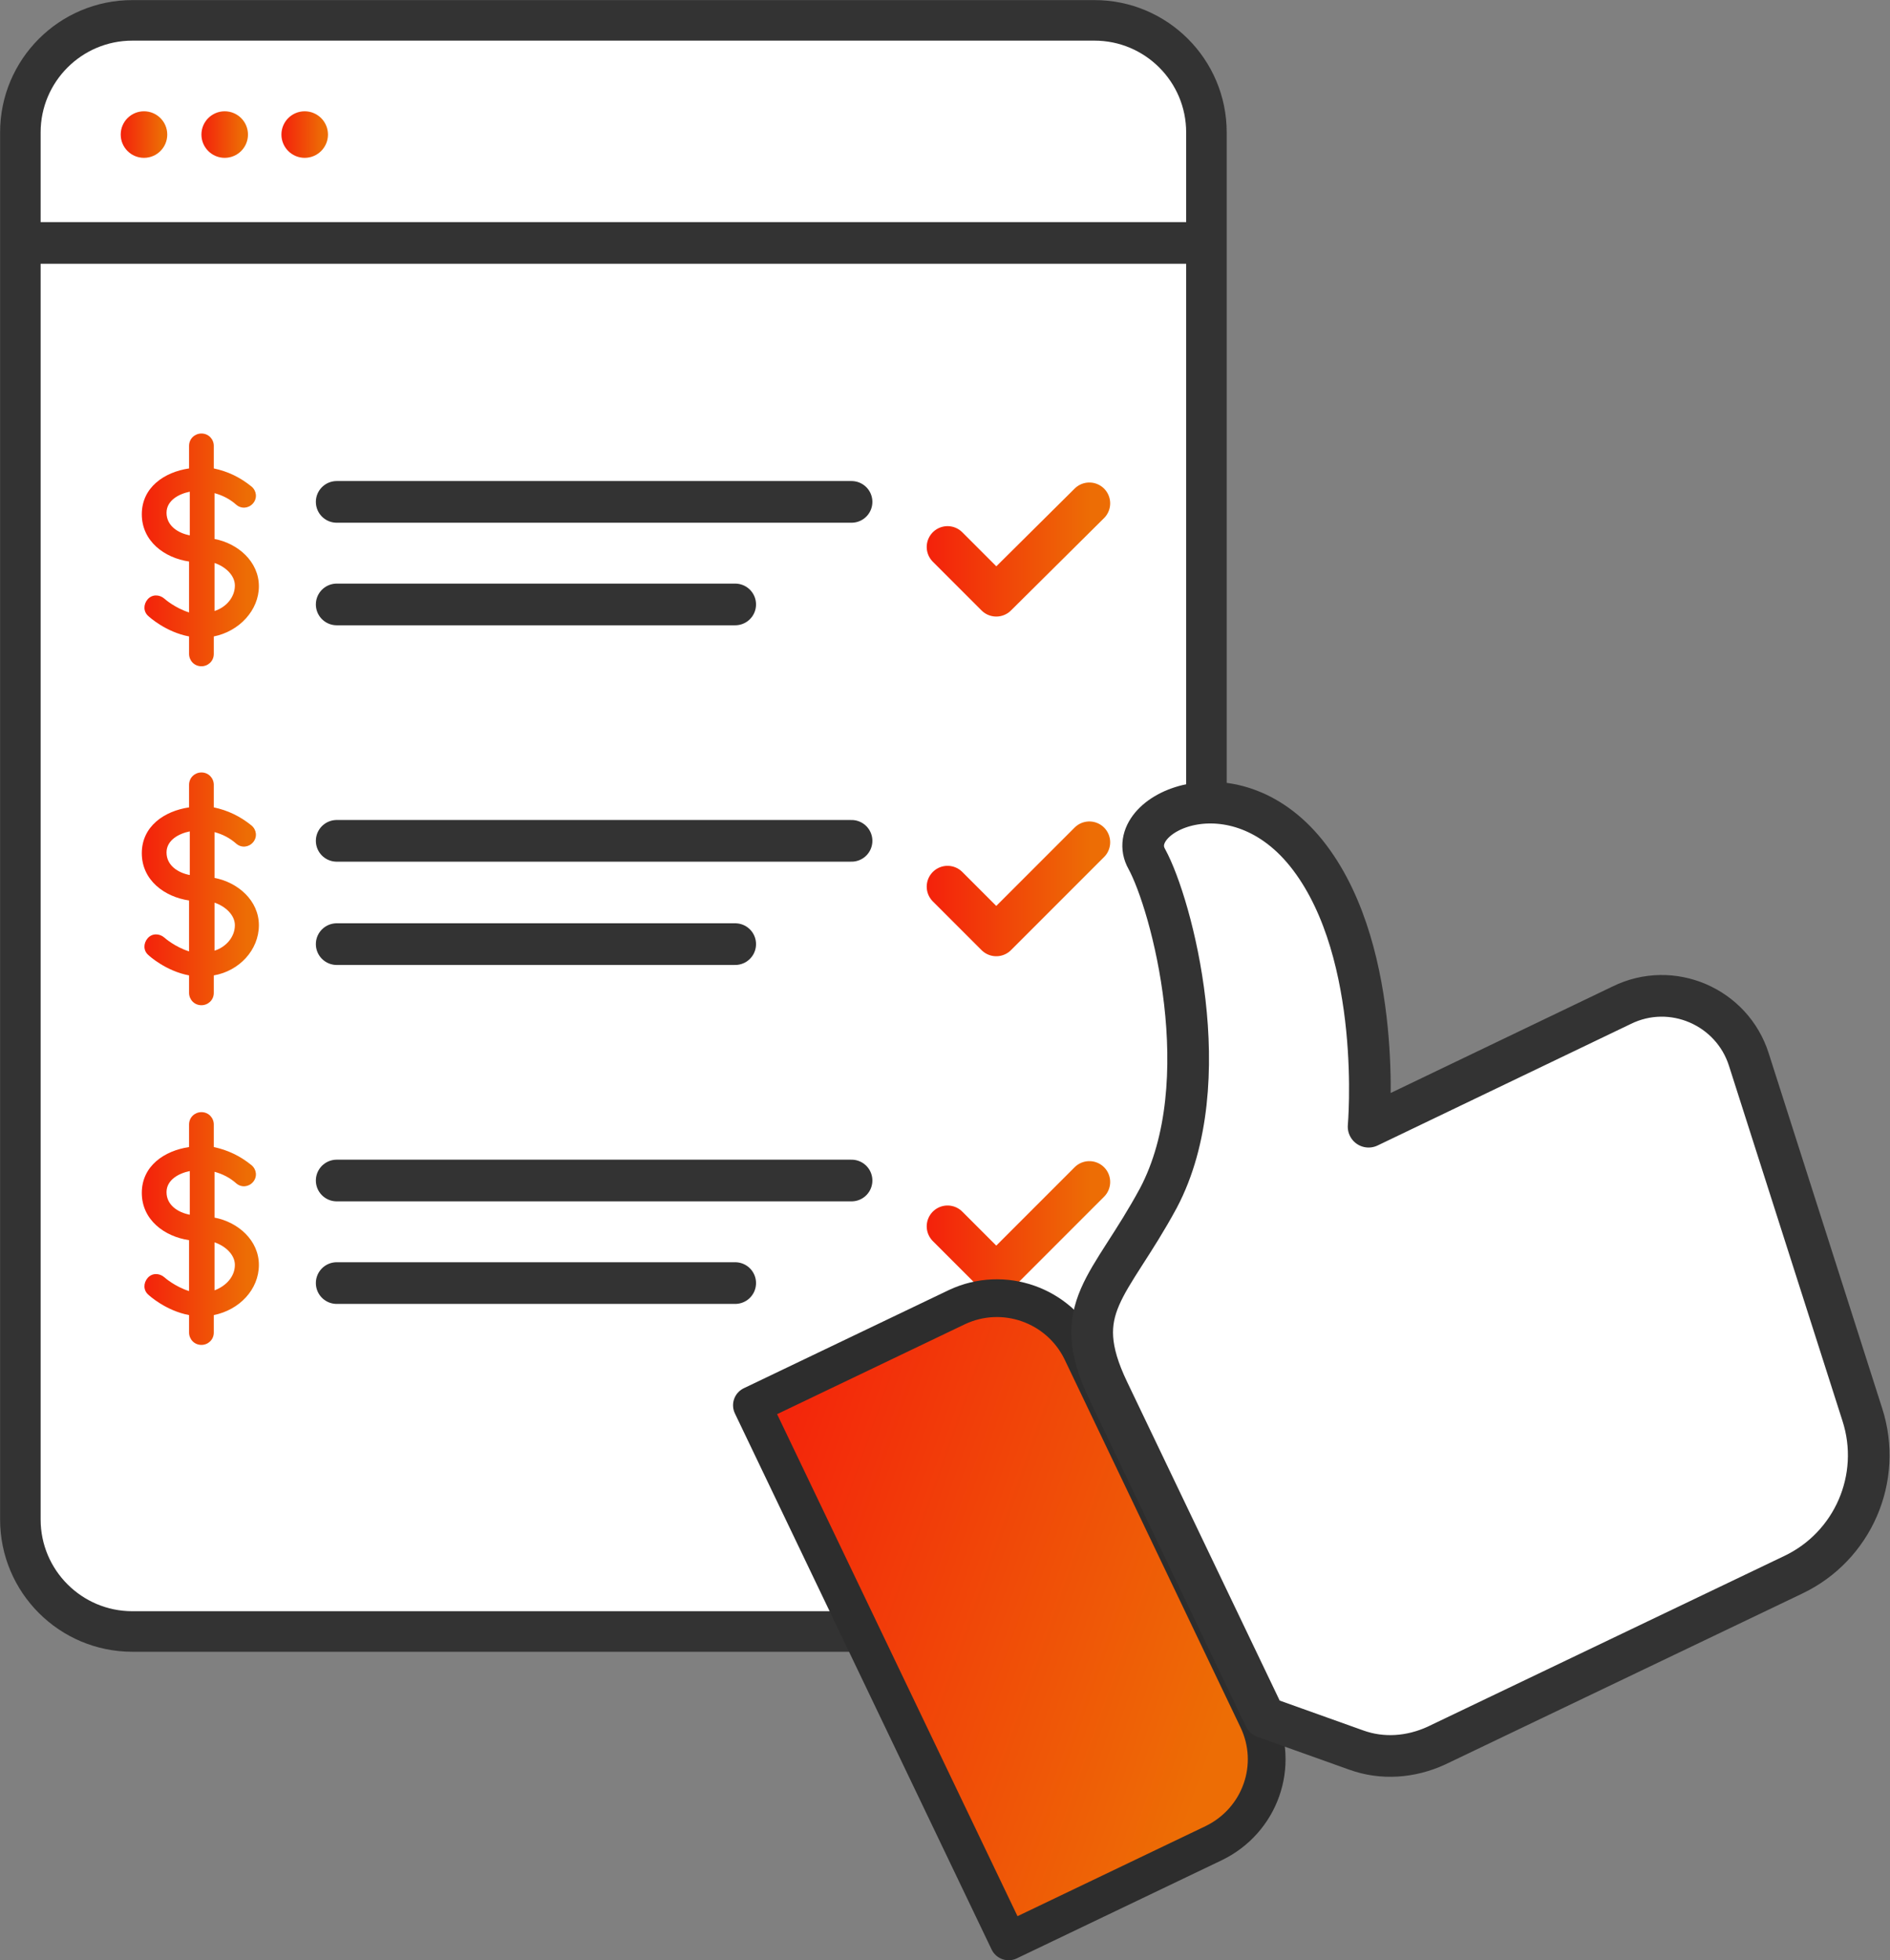
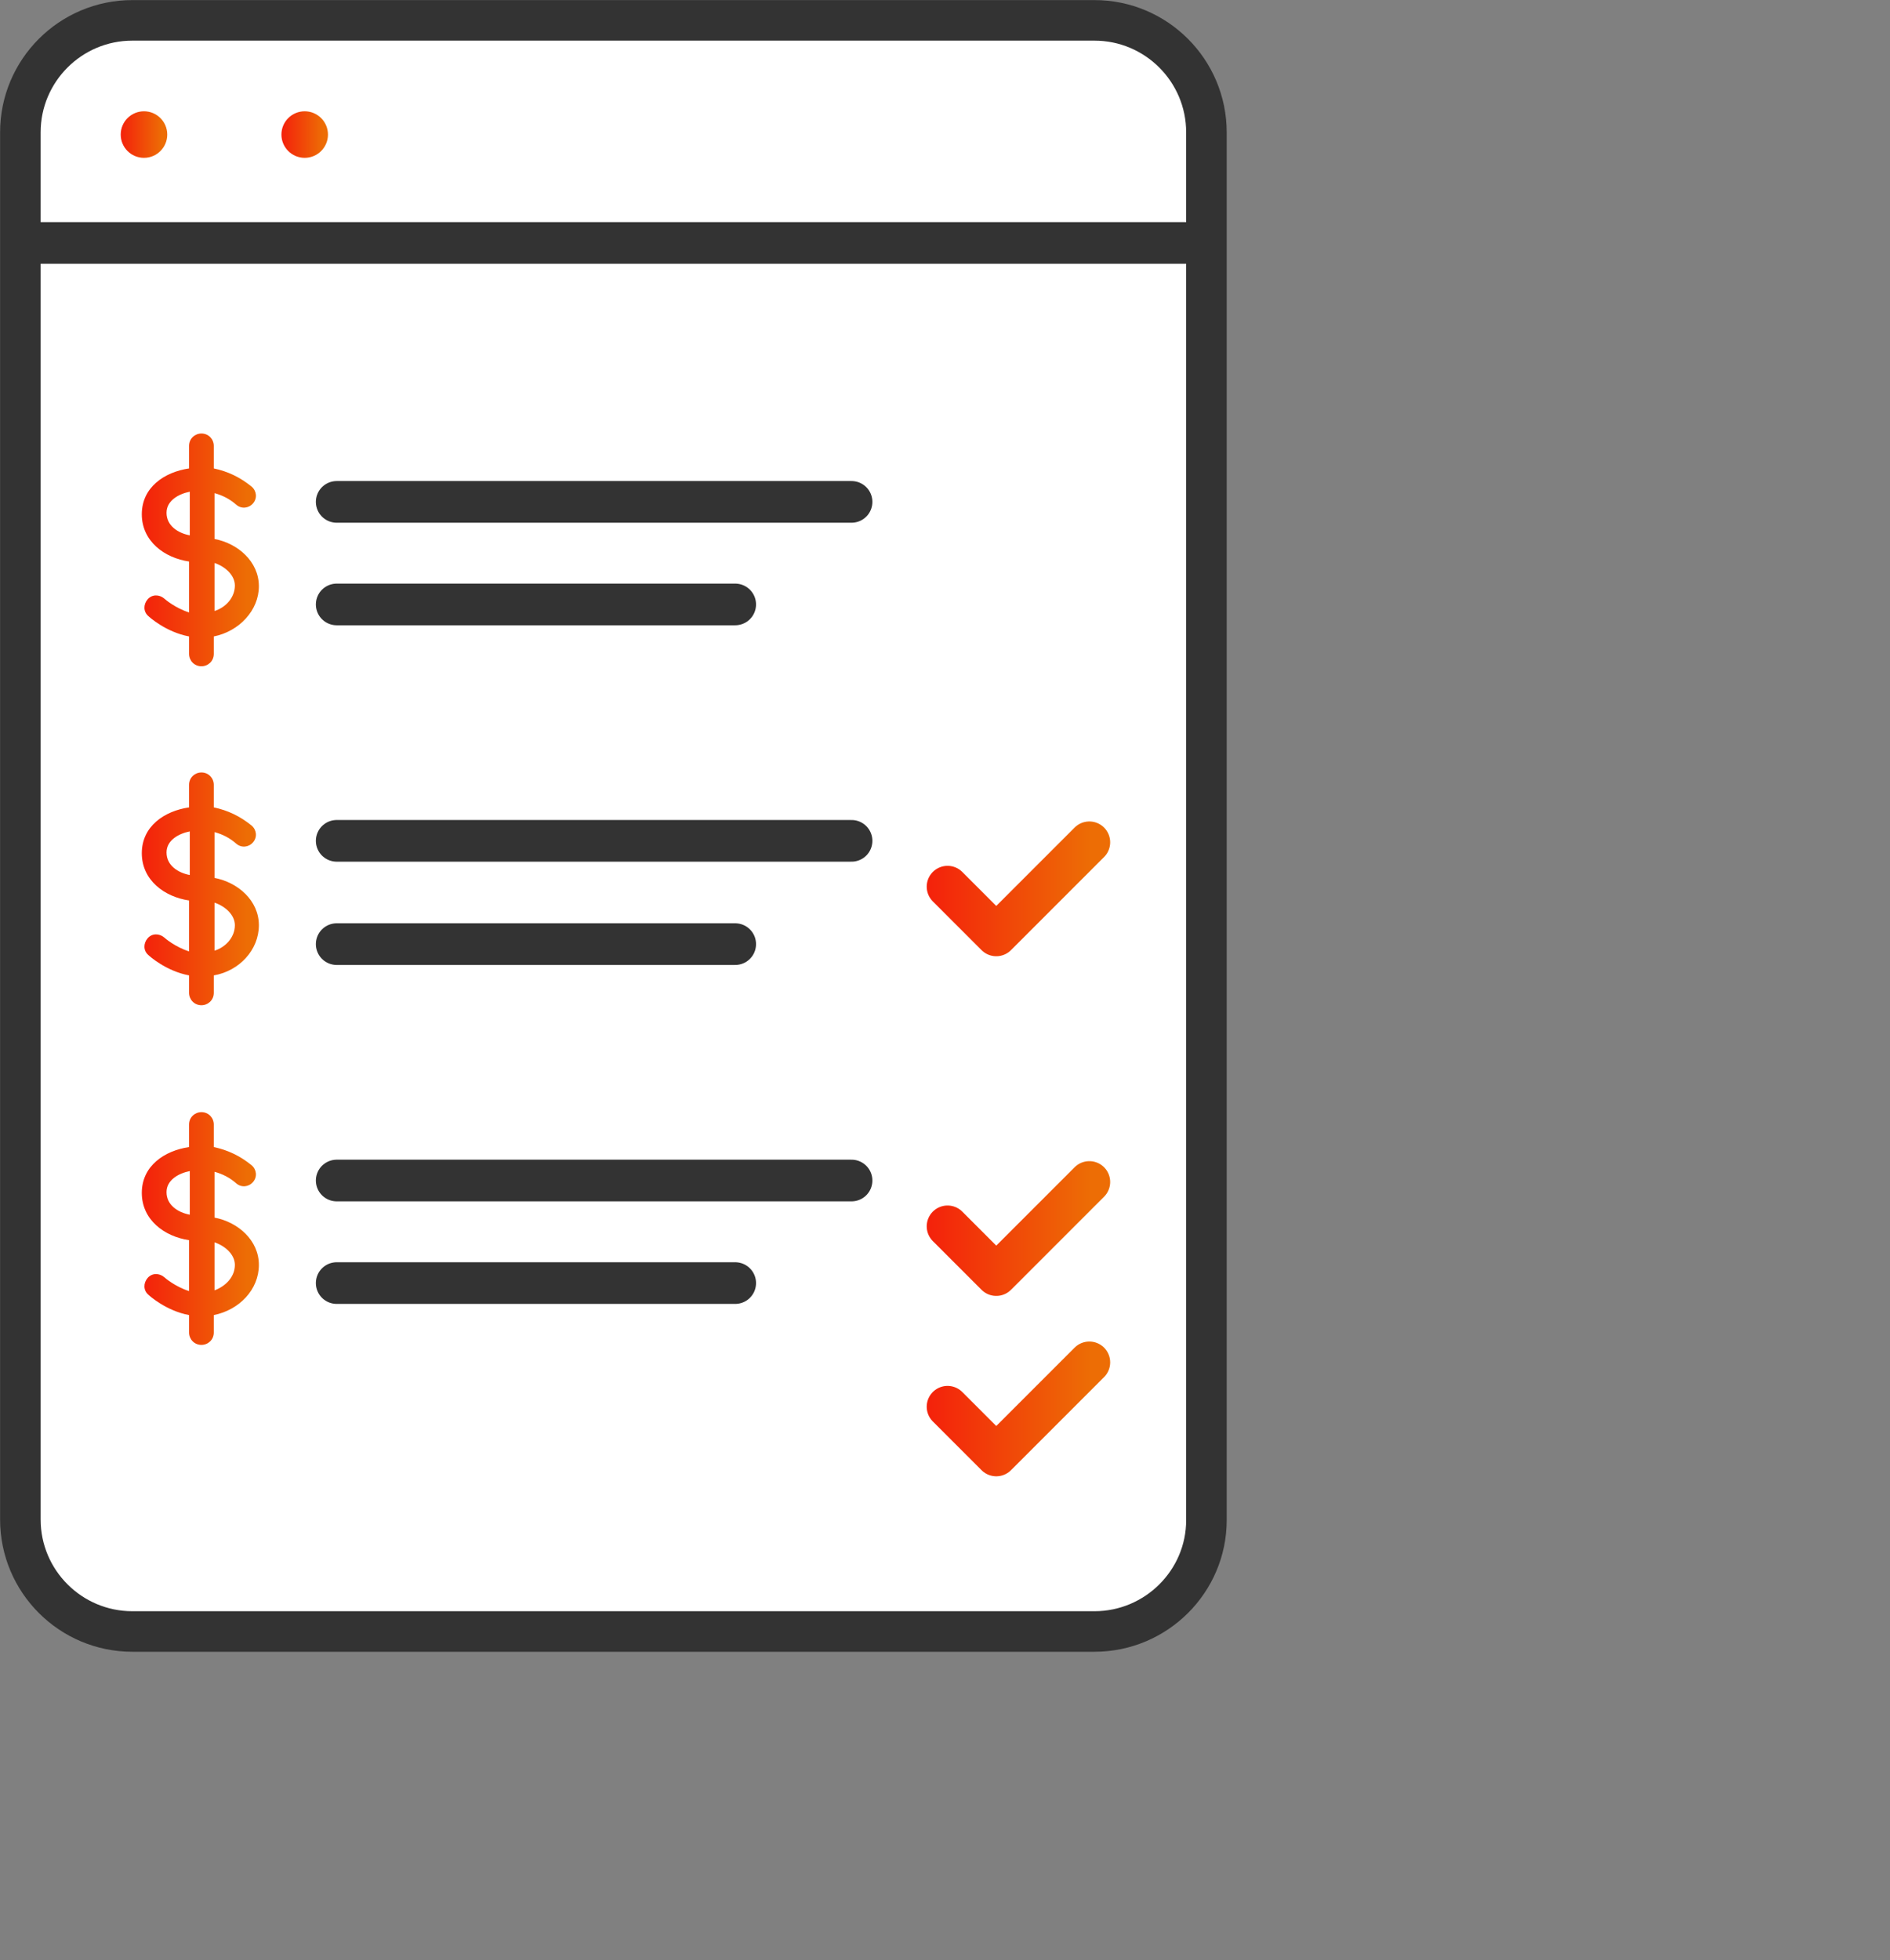
<svg xmlns="http://www.w3.org/2000/svg" version="1.1" id="Layer_1" x="0px" y="0px" viewBox="0 0 259.9 269.5" style="enable-background:new 0 0 259.9 269.5;" xml:space="preserve">
  <rect x="0" y="0" width="259.9" height="269.5" fill="#808080" stroke="none" />
  <style type="text/css">
	.st0{fill:#FFFFFF;stroke:#333333;stroke-width:5.575;stroke-linecap:round;stroke-linejoin:round;stroke-miterlimit:10;}
	.st1{fill:none;stroke:#333333;stroke-width:5.729;stroke-linecap:round;stroke-linejoin:round;stroke-miterlimit:10;}
	.st2{fill:url(#SVGID_1_);}
	
		.st3{fill:none;stroke:url(#SVGID_00000057125148162657079570000004826112711527475121_);stroke-width:5.729;stroke-linecap:round;stroke-linejoin:round;stroke-miterlimit:10;}
	.st4{fill:url(#SVGID_00000126296767562142378380000009758049683942561922_);}
	
		.st5{fill:none;stroke:url(#SVGID_00000128474747934553909020000010650983074851646850_);stroke-width:5.729;stroke-linecap:round;stroke-linejoin:round;stroke-miterlimit:10;}
	.st6{fill:url(#SVGID_00000181803611761042095430000008850111488390434721_);}
	
		.st7{fill:none;stroke:url(#SVGID_00000008140036333845318700000008496717438759993275_);stroke-width:5.729;stroke-linecap:round;stroke-linejoin:round;stroke-miterlimit:10;}
	
		.st8{fill:none;stroke:url(#SVGID_00000014627551050224651120000007801321825709715076_);stroke-width:5.729;stroke-linecap:round;stroke-linejoin:round;stroke-miterlimit:10;}
	.st9{fill:url(#SVGID_00000033327482405120578120000004329964517598474410_);}
	.st10{fill:url(#SVGID_00000013182266843292612860000016375917820393483422_);}
	.st11{fill:url(#SVGID_00000093886122636864960440000001760486051008312491_);}
	
		.st12{fill:url(#SVGID_00000165925042752458851320000003540032024409931413_);stroke:#2D2D2D;stroke-width:5.191;stroke-linecap:round;stroke-linejoin:round;stroke-miterlimit:10;}
	.st13{fill:#FFFFFF;stroke:#333333;stroke-width:5.729;stroke-linecap:round;stroke-linejoin:round;stroke-miterlimit:10;}
</style>
  <g>
    <path class="st0" d="M150.5,224.3H18.2c-8.5,0-15.4-6.9-15.4-15.4V18.2c0-8.5,6.9-15.4,15.4-15.4h132.3c8.5,0,15.4,6.9,15.4,15.4   v190.8C165.9,217.4,159,224.3,150.5,224.3z" />
    <g>
      <g>
        <line class="st1" x1="46.3" y1="69" x2="117.1" y2="69" />
        <line class="st1" x1="46.3" y1="83.1" x2="101.1" y2="83.1" />
      </g>
      <linearGradient id="SVGID_1_" gradientUnits="userSpaceOnUse" x1="19.616" y1="75.543" x2="35.566" y2="75.543">
        <stop offset="0" style="stop-color:#F4210B" />
        <stop offset="0.898" style="stop-color:#ED6D05" />
      </linearGradient>
      <path class="st2" d="M35.6,80.6c0-3.4-2.9-5.9-6.1-6.5v-6.3c1.1,0.3,2.1,0.8,3,1.6c0.7,0.6,1.7,0.5,2.3-0.2    c0.6-0.7,0.5-1.7-0.2-2.3c-1.6-1.3-3.3-2.1-5.2-2.5v-3.1c0-0.9-0.7-1.7-1.7-1.7c-0.9,0-1.7,0.7-1.7,1.7v3.1    c-3.4,0.5-6.5,2.6-6.5,6.3c0,3.7,3.1,6,6.5,6.5v7c-1.9-0.6-3.3-1.8-3.4-1.9c-0.7-0.6-1.7-0.6-2.3,0.1c-0.6,0.7-0.6,1.7,0.1,2.3    c0.1,0.1,2.4,2.2,5.6,2.8v2.4c0,0.9,0.7,1.7,1.7,1.7c0.9,0,1.7-0.7,1.7-1.7v-2.4C32.9,86.8,35.6,83.9,35.6,80.6z M22.9,70.5    c0-1.7,1.7-2.6,3.2-2.9v6C24.5,73.3,22.9,72.3,22.9,70.5z M29.5,84v-6.6c1.5,0.5,2.8,1.7,2.8,3.1C32.3,82.1,31.1,83.5,29.5,84z" />
      <linearGradient id="SVGID_00000142898620011245381840000015284866478155337366_" gradientUnits="userSpaceOnUse" x1="127.485" y1="75.543" x2="152.667" y2="75.543">
        <stop offset="0" style="stop-color:#F4210B" />
        <stop offset="0.898" style="stop-color:#ED6D05" />
      </linearGradient>
-       <polyline style="fill:none;stroke:url(#SVGID_00000142898620011245381840000015284866478155337366_);stroke-width:5.729;stroke-linecap:round;stroke-linejoin:round;stroke-miterlimit:10;" points="    130.3,75.2 137,81.9 149.8,69.2   " />
    </g>
    <g>
      <g>
        <line class="st1" x1="46.3" y1="115.6" x2="117.1" y2="115.6" />
        <line class="st1" x1="46.3" y1="129.8" x2="101.1" y2="129.8" />
      </g>
      <linearGradient id="SVGID_00000069369664747923935620000000965356116449380752_" gradientUnits="userSpaceOnUse" x1="19.616" y1="122.222" x2="35.566" y2="122.222">
        <stop offset="0" style="stop-color:#F4210B" />
        <stop offset="0.898" style="stop-color:#ED6D05" />
      </linearGradient>
      <path style="fill:url(#SVGID_00000069369664747923935620000000965356116449380752_);" d="M35.6,127.2c0-3.4-2.9-5.9-6.1-6.5v-6.3    c1.1,0.3,2.1,0.8,3,1.6c0.7,0.6,1.7,0.5,2.3-0.2c0.6-0.7,0.5-1.7-0.2-2.3c-1.6-1.3-3.3-2.1-5.2-2.5v-3.1c0-0.9-0.7-1.7-1.7-1.7    c-0.9,0-1.7,0.7-1.7,1.7v3.1c-3.4,0.5-6.5,2.6-6.5,6.3c0,3.7,3.1,6,6.5,6.5v7c-1.9-0.6-3.3-1.8-3.4-1.9c-0.7-0.6-1.7-0.6-2.3,0.1    c-0.6,0.7-0.6,1.7,0.1,2.3c0.1,0.1,2.4,2.2,5.6,2.8v2.4c0,0.9,0.7,1.7,1.7,1.7c0.9,0,1.7-0.7,1.7-1.7v-2.4    C32.9,133.5,35.6,130.6,35.6,127.2z M22.9,117.2c0-1.7,1.7-2.6,3.2-2.9v6C24.5,120,22.9,119,22.9,117.2z M29.5,130.7v-6.6    c1.5,0.5,2.8,1.7,2.8,3.1C32.3,128.8,31.1,130.2,29.5,130.7z" />
      <linearGradient id="SVGID_00000182500179550887164350000008991086007426748817_" gradientUnits="userSpaceOnUse" x1="127.485" y1="122.222" x2="152.667" y2="122.222">
        <stop offset="0" style="stop-color:#F4210B" />
        <stop offset="0.898" style="stop-color:#ED6D05" />
      </linearGradient>
      <polyline style="fill:none;stroke:url(#SVGID_00000182500179550887164350000008991086007426748817_);stroke-width:5.729;stroke-linecap:round;stroke-linejoin:round;stroke-miterlimit:10;" points="    130.3,121.9 137,128.6 149.8,115.8   " />
    </g>
    <g>
      <g>
        <line class="st1" x1="46.3" y1="162.3" x2="117.1" y2="162.3" />
        <line class="st1" x1="46.3" y1="176.4" x2="101.1" y2="176.4" />
      </g>
      <linearGradient id="SVGID_00000062162657224174794120000018030962104221728166_" gradientUnits="userSpaceOnUse" x1="19.616" y1="168.901" x2="35.566" y2="168.901">
        <stop offset="0" style="stop-color:#F4210B" />
        <stop offset="0.898" style="stop-color:#ED6D05" />
      </linearGradient>
      <path style="fill:url(#SVGID_00000062162657224174794120000018030962104221728166_);" d="M35.6,173.9c0-3.4-2.9-5.9-6.1-6.5v-6.3    c1.1,0.3,2.1,0.8,3,1.6c0.7,0.6,1.7,0.5,2.3-0.2c0.6-0.7,0.5-1.7-0.2-2.3c-1.6-1.3-3.3-2.1-5.2-2.5v-3.1c0-0.9-0.7-1.7-1.7-1.7    c-0.9,0-1.7,0.7-1.7,1.7v3.1c-3.4,0.5-6.5,2.6-6.5,6.3c0,3.7,3.1,6,6.5,6.5v7c-1.9-0.6-3.3-1.8-3.4-1.9c-0.7-0.6-1.7-0.6-2.3,0.1    c-0.6,0.7-0.6,1.7,0.1,2.3c0.1,0.1,2.4,2.2,5.6,2.8v2.4c0,0.9,0.7,1.7,1.7,1.7c0.9,0,1.7-0.7,1.7-1.7v-2.4    C32.9,180.1,35.6,177.3,35.6,173.9z M22.9,163.9c0-1.7,1.7-2.6,3.2-2.9v6C24.5,166.7,22.9,165.7,22.9,163.9z M29.5,177.4v-6.6    c1.5,0.5,2.8,1.7,2.8,3.1C32.3,175.5,31.1,176.8,29.5,177.4z" />
      <linearGradient id="SVGID_00000113318483879597662180000014000050004526077347_" gradientUnits="userSpaceOnUse" x1="127.485" y1="168.901" x2="152.667" y2="168.901">
        <stop offset="0" style="stop-color:#F4210B" />
        <stop offset="0.898" style="stop-color:#ED6D05" />
      </linearGradient>
      <polyline style="fill:none;stroke:url(#SVGID_00000113318483879597662180000014000050004526077347_);stroke-width:5.729;stroke-linecap:round;stroke-linejoin:round;stroke-miterlimit:10;" points="    130.3,168.6 137,175.3 149.8,162.5   " />
    </g>
    <linearGradient id="SVGID_00000026145465296117041750000012069112955032570793_" gradientUnits="userSpaceOnUse" x1="127.485" y1="193.702" x2="152.667" y2="193.702">
      <stop offset="0" style="stop-color:#F4210B" />
      <stop offset="0.898" style="stop-color:#ED6D05" />
    </linearGradient>
    <polyline style="fill:none;stroke:url(#SVGID_00000026145465296117041750000012069112955032570793_);stroke-width:5.729;stroke-linecap:round;stroke-linejoin:round;stroke-miterlimit:10;" points="   130.3,193.4 137,200.1 149.8,187.3  " />
    <line class="st1" x1="3.9" y1="33.4" x2="164.4" y2="33.4" />
    <linearGradient id="SVGID_00000074428495196292660940000014903416151430907317_" gradientUnits="userSpaceOnUse" x1="16.605" y1="18.454" x2="22.929" y2="18.454">
      <stop offset="0" style="stop-color:#F4210B" />
      <stop offset="0.898" style="stop-color:#ED6D05" />
    </linearGradient>
    <circle style="fill:url(#SVGID_00000074428495196292660940000014903416151430907317_);" cx="19.8" cy="18.5" r="3.2" />
    <linearGradient id="SVGID_00000155111827041084613820000003018689705200092819_" gradientUnits="userSpaceOnUse" x1="27.69" y1="18.454" x2="34.014" y2="18.454">
      <stop offset="0" style="stop-color:#F4210B" />
      <stop offset="0.898" style="stop-color:#ED6D05" />
    </linearGradient>
-     <circle style="fill:url(#SVGID_00000155111827041084613820000003018689705200092819_);" cx="30.9" cy="18.5" r="3.2" />
    <linearGradient id="SVGID_00000146481709064719287770000011709986254256969653_" gradientUnits="userSpaceOnUse" x1="38.775" y1="18.454" x2="45.099" y2="18.454">
      <stop offset="0" style="stop-color:#F4210B" />
      <stop offset="0.898" style="stop-color:#ED6D05" />
    </linearGradient>
    <circle style="fill:url(#SVGID_00000146481709064719287770000011709986254256969653_);" cx="41.9" cy="18.5" r="3.2" />
    <linearGradient id="SVGID_00000080182437563775539760000017861788537515500428_" gradientUnits="userSpaceOnUse" x1="-877.421" y1="-1177.6" x2="-793.759" y2="-1177.6" gradientTransform="matrix(0.943 0.332 -0.332 0.943 534.875 1610.369)">
      <stop offset="0" style="stop-color:#F4210B" />
      <stop offset="0.898" style="stop-color:#ED6D05" />
    </linearGradient>
-     <path style="fill:url(#SVGID_00000080182437563775539760000017861788537515500428_);stroke:#2D2D2D;stroke-width:5.191;stroke-linecap:round;stroke-linejoin:round;stroke-miterlimit:10;" d="   M148.7,185.7l24.2,50.6c3.1,6.4,0.4,14-6,17.1l-28.2,13.5l-35.3-73.7c0,0,0,0,0,0l28.2-13.5C138,176.7,145.6,179.4,148.7,185.7z" />
-     <path class="st13" d="M152.4,191.2l21.5,44.9l12.6,4.5c3.6,1.3,7.5,1,11-0.6l49.1-23.5c8.2-3.9,12.3-13.3,9.5-22l-15.6-48.8   c-2.3-7.3-10.6-10.9-17.5-7.5l-34.8,16.7c0,0,2.1-23.5-8.1-37c-10.2-13.5-25.9-6-22.4,0.2c3.4,6.2,10,30.7,1.6,46.6   C152.6,177.1,146.9,179.7,152.4,191.2z" />
  </g>
</svg>